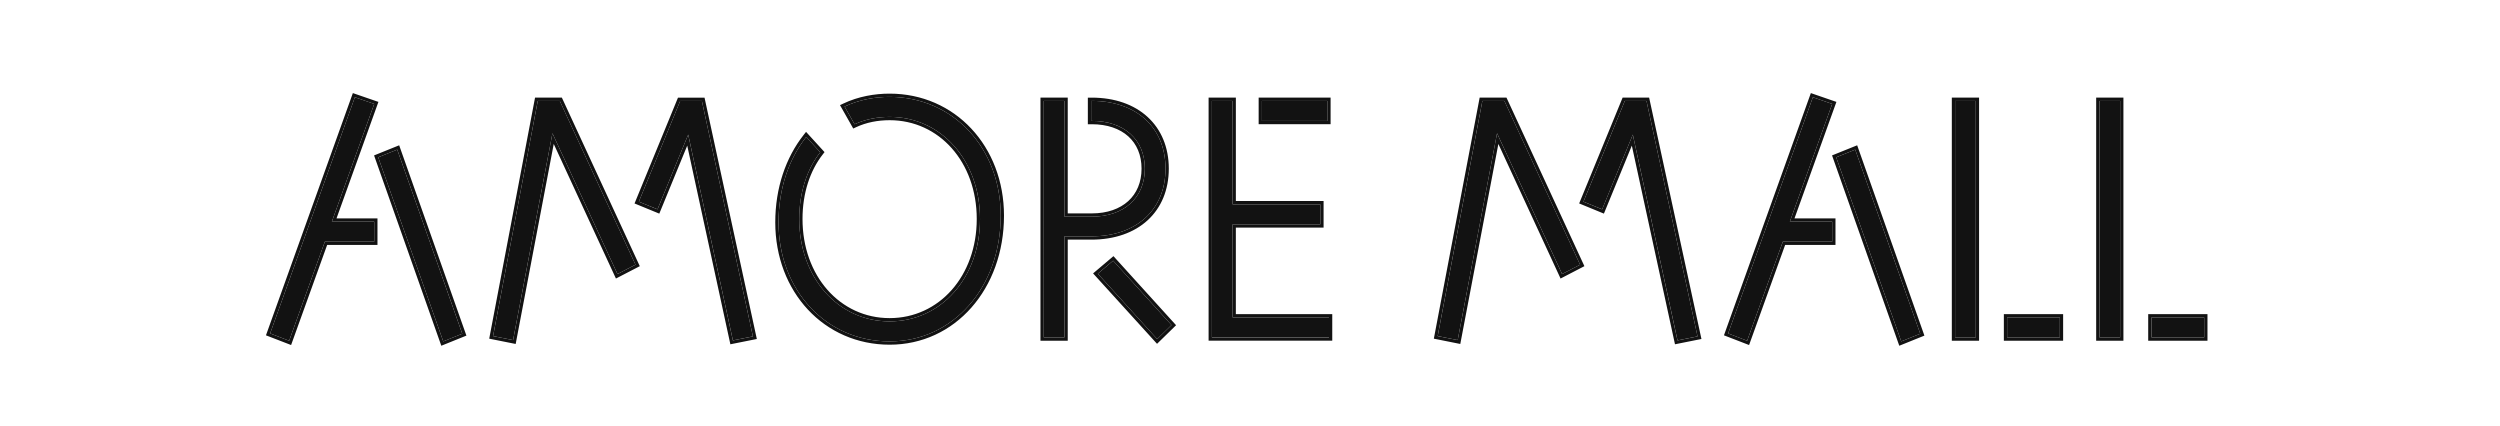
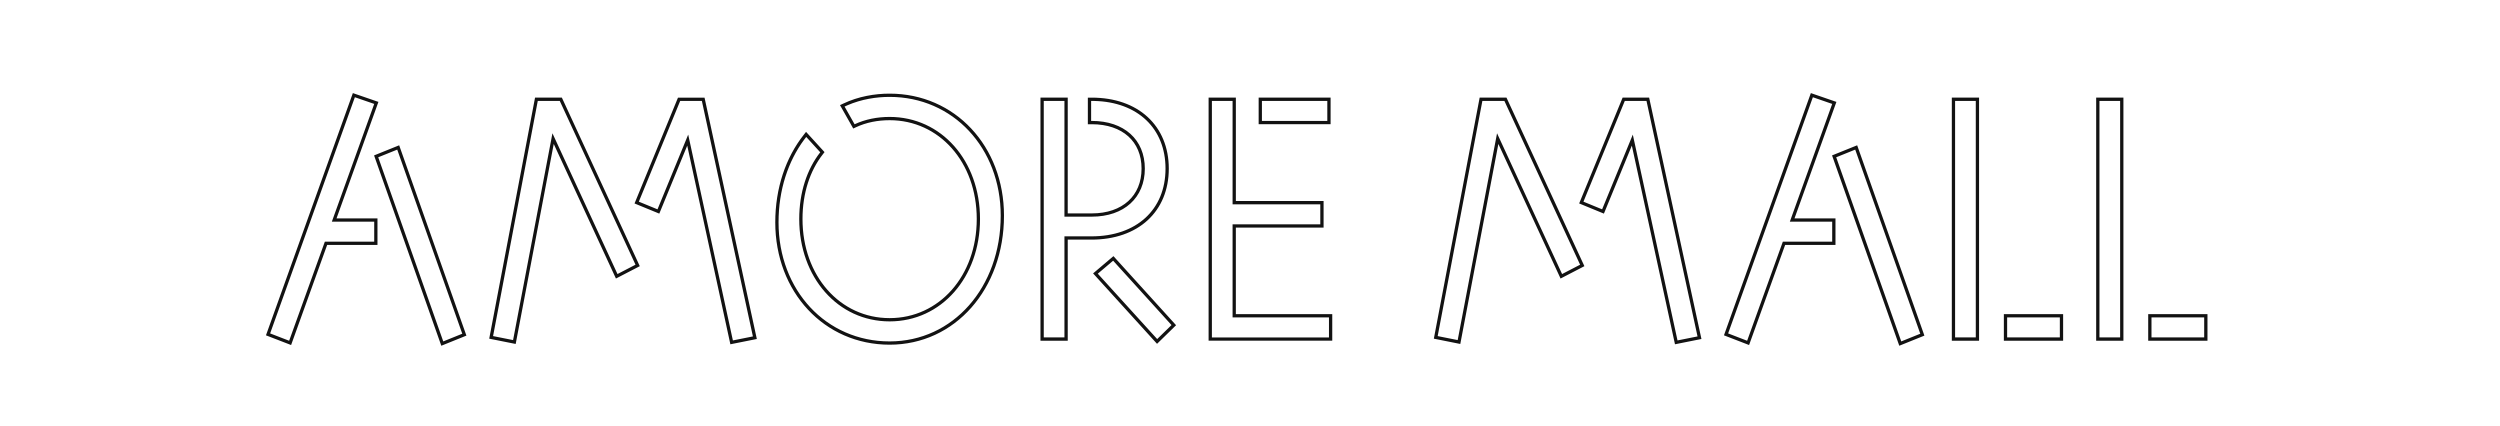
<svg xmlns="http://www.w3.org/2000/svg" width="188" height="32" viewBox="0 0 188 32" fill="none">
-   <path d="M157.879 25.373V7.588h1.555v17.785h-1.555zm3.913 0v-1.505h3.963v1.505h-3.963zM147.023 25.373V7.588h1.556v17.785h-1.556zm3.914 0v-1.505h3.963v1.505h-3.963zM136.327 7.312l1.454.502-3.185 8.855h3.185v1.505h-3.712l-2.684 7.45-1.43-.552 6.372-17.76zm3.185 3.939 4.892 13.846-1.43.577-4.892-13.846 1.43-.577zM111.475 7.588h1.656l5.694 12.317-1.355.702-4.891-10.585-2.96 15.552-1.505-.301 3.361-17.685zm16.18 17.71-1.505.3-3.362-15.476-2.307 5.619-1.405-.577 3.11-7.576h1.631l3.838 17.71zM92.692 23.868h7.249v1.505h-8.805V7.588h1.556v7.776h6.597v1.505h-6.597v6.999zm7.124-16.28v1.505h-4.917V7.588h4.917zM87.647 12.68c0 3.086-2.183 5.093-5.569 5.093h-2.032v7.6h-1.555V7.588h1.555v8.704h2.057c2.433 0 3.989-1.43 3.989-3.612 0-2.182-1.556-3.587-3.989-3.587h-.05V7.588h.05c3.361 0 5.544 2.007 5.544 5.092zm-3.939 6.924 4.39 4.84-1.078 1.054-4.465-4.916 1.153-.978zM66.9 25.674c-4.766 0-8.353-3.838-8.353-8.955 0-2.534.777-4.766 2.082-6.422l1.053 1.154c-1.003 1.28-1.58 3.036-1.58 5.017 0 4.39 2.91 7.701 6.798 7.701s6.798-3.311 6.798-7.7c0-4.39-2.91-7.677-6.798-7.677-.928 0-1.831.176-2.634.552l-.753-1.33c1.104-.526 2.308-.727 3.387-.727 4.766 0 8.353 3.838 8.353 8.93 0 5.393-3.587 9.457-8.353 9.457zM40.44 7.588h1.656l5.694 12.317-1.355.702-4.891-10.585-2.96 15.552-1.505-.301L40.44 7.588zm16.18 17.71-1.506.3-3.361-15.476-2.308 5.619-1.404-.577 3.11-7.576h1.63l3.838 17.71zM26.686 7.312l1.455.502-3.186 8.855h3.186v1.505h-3.713l-2.684 7.45-1.43-.552 6.372-17.76zm3.186 3.939 4.89 13.846-1.429.577-4.891-13.846 1.43-.577z" fill="#121212" />
  <path fill-rule="evenodd" clip-rule="evenodd" d="M157.879 25.373h1.555V7.588h-1.555v17.785zm3.913 0h3.963v-1.505h-3.963v1.505zm-4.16.248V7.342h2.049v18.279h-2.049zm3.913 0v-1.999h4.457v1.999h-4.457zM147.023 25.373h1.556V7.588h-1.556v17.785zm3.914 0h3.963v-1.505h-3.963v1.505zm-4.16.248V7.342h2.049v18.279h-2.049zm3.913 0v-1.999h4.457v1.999h-4.457zM136.176 7l1.922.663-3.152 8.76h3.082v1.998h-3.786l-2.711 7.525-1.89-.73L136.176 7zm-2.107 11.174h3.712v-1.505h-3.185l3.185-8.855-1.454-.502-6.372 17.76 1.43.552 2.684-7.45zm5.59-7.248 5.056 14.312-1.889.762-5.056-14.313 1.889-.761zm-.147.325-1.43.577 4.892 13.846 1.43-.577-4.892-13.846zM113.13 7.59h-1.656l-3.361 17.684 1.505.3 2.96-15.552 4.891 10.586 1.355-.702-5.694-12.317zm-.453 3.235 4.677 10.121 1.793-.93-5.859-12.674h-2.018l-3.445 18.126 1.989.398 2.863-15.041zm14.977 14.474-3.838-17.71h-1.631l-3.11 7.576 1.404.577 2.308-5.62 3.361 15.478 1.506-.301zm-4.94-14.349 3.245 14.94 1.989-.398-3.933-18.15h-1.995l-3.267 7.957 1.861.765 2.1-5.114zM92.69 23.869V16.87h6.597v-1.505H92.69V7.59h-1.555v17.785h8.804v-1.505h-7.25zm.247-8.75V7.341h-2.05v18.279h9.299v-1.999h-7.25v-6.505h6.598v-1.999h-6.597zm6.877-7.53h-4.917v1.505h4.917V7.59zm.247-.247v2h-5.41v-2h5.41zM82.078 17.773c3.386 0 5.569-2.007 5.569-5.093 0-3.024-2.098-5.011-5.347-5.088-.065-.002-.13-.004-.197-.004h-.05v1.505h.05c2.433 0 3.989 1.405 3.989 3.587 0 2.183-1.556 3.613-3.989 3.613h-2.057V7.588h-1.555v17.785h1.555v-7.6h2.032zm-1.785.247h1.785c1.741 0 3.197-.516 4.221-1.453 1.026-.94 1.595-2.282 1.595-3.886 0-1.603-.57-2.945-1.592-3.884-1.02-.938-2.47-1.455-4.199-1.455h-.297v2h.297c1.17 0 2.104.337 2.742.91.635.573 1 1.4 1 2.43 0 1.029-.365 1.863-1.001 2.441-.639.58-1.572.924-2.74.924h-1.81V7.342h-2.05v18.279h2.05v-7.6zm7.805 6.425-4.39-4.841-1.153.978 4.465 4.916 1.078-1.053zm-4.367-5.183 4.71 5.194-1.432 1.399L82.2 20.56l1.531-1.298zM60.615 9.916l1.39 1.523-.128.165c-.965 1.23-1.528 2.93-1.528 4.864 0 4.284 2.827 7.454 6.55 7.454 3.724 0 6.552-3.17 6.552-7.454 0-4.282-2.827-7.429-6.551-7.429-.898 0-1.764.17-2.53.529l-.206.097-.996-1.759.24-.114c1.143-.546 2.385-.751 3.492-.751 4.917 0 8.6 3.964 8.6 9.176 0 5.5-3.67 9.704-8.6 9.704-4.918 0-8.6-3.965-8.6-9.202 0-2.584.793-4.871 2.135-6.574l.18-.229zm3.124-2.004c1.04-.45 2.155-.625 3.16-.625 4.767 0 8.354 3.838 8.354 8.93 0 5.393-3.587 9.457-8.353 9.457s-8.353-3.838-8.353-8.955c0-2.433.717-4.589 1.93-6.222.05-.068.1-.134.152-.2l1.053 1.154c-1.003 1.28-1.58 3.036-1.58 5.017 0 4.39 2.91 7.701 6.798 7.701s6.798-3.311 6.798-7.7c0-4.39-2.91-7.677-6.798-7.677-.928 0-1.831.176-2.634.552l-.753-1.33c.075-.035.15-.069.226-.102zM42.094 7.59H40.44l-3.361 17.684 1.505.3 2.96-15.552 4.891 10.586 1.355-.702-5.695-12.317zm-.453 3.235 4.677 10.121 1.794-.93-5.86-12.674h-2.017l-3.446 18.126 1.99.398 2.862-15.041zm14.977 14.474L52.78 7.589h-1.63l-3.11 7.576 1.404.577 2.308-5.62L55.113 25.6l1.505-.301zM51.68 10.95l3.244 14.94 1.99-.398-3.933-18.15h-1.996L47.717 15.3l1.862.765 2.1-5.114zM26.535 7l1.922.663-3.151 8.76h3.08v1.998h-3.785l-2.71 7.525-1.891-.73L26.535 7zm-2.107 11.174h3.713v-1.505h-3.186l3.186-8.855-1.455-.502-6.372 17.76 1.43.552 2.684-7.45zm5.59-7.248 5.056 14.312-1.888.762-5.056-14.313 1.888-.761zm-.146.325-1.43.577 4.891 13.846 1.43-.577-4.891-13.846z" fill="#121212" />
</svg>